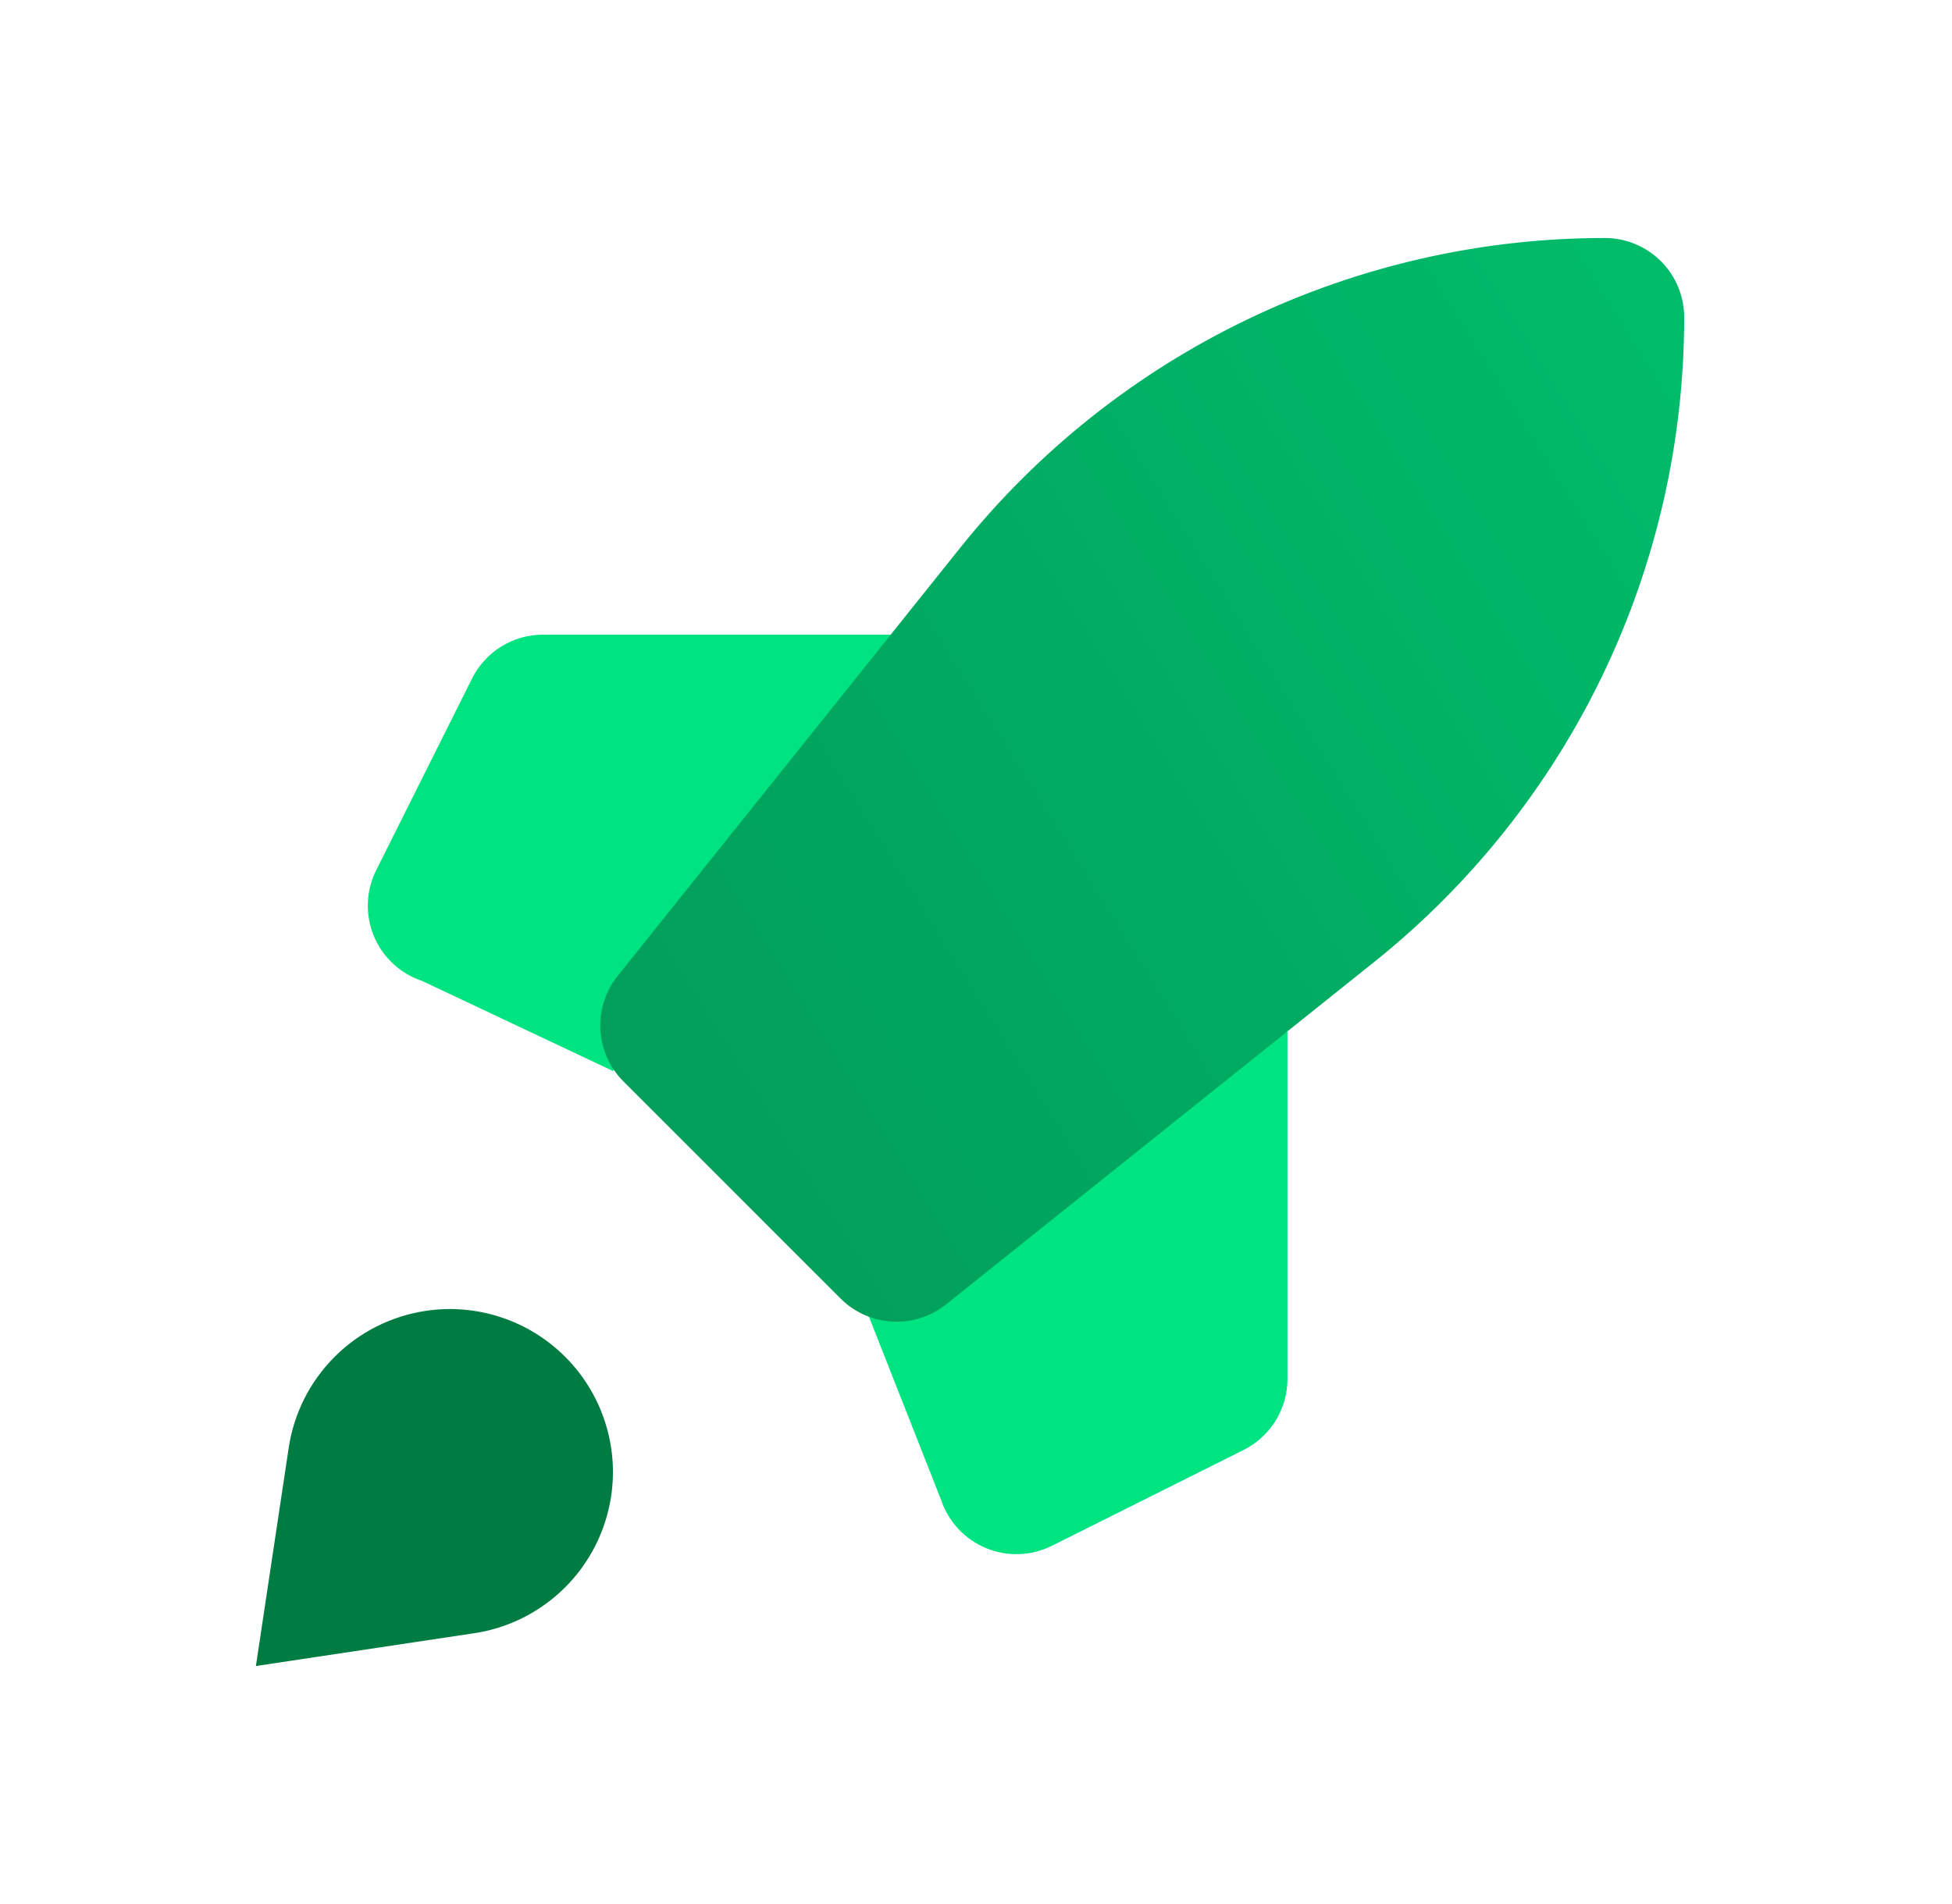
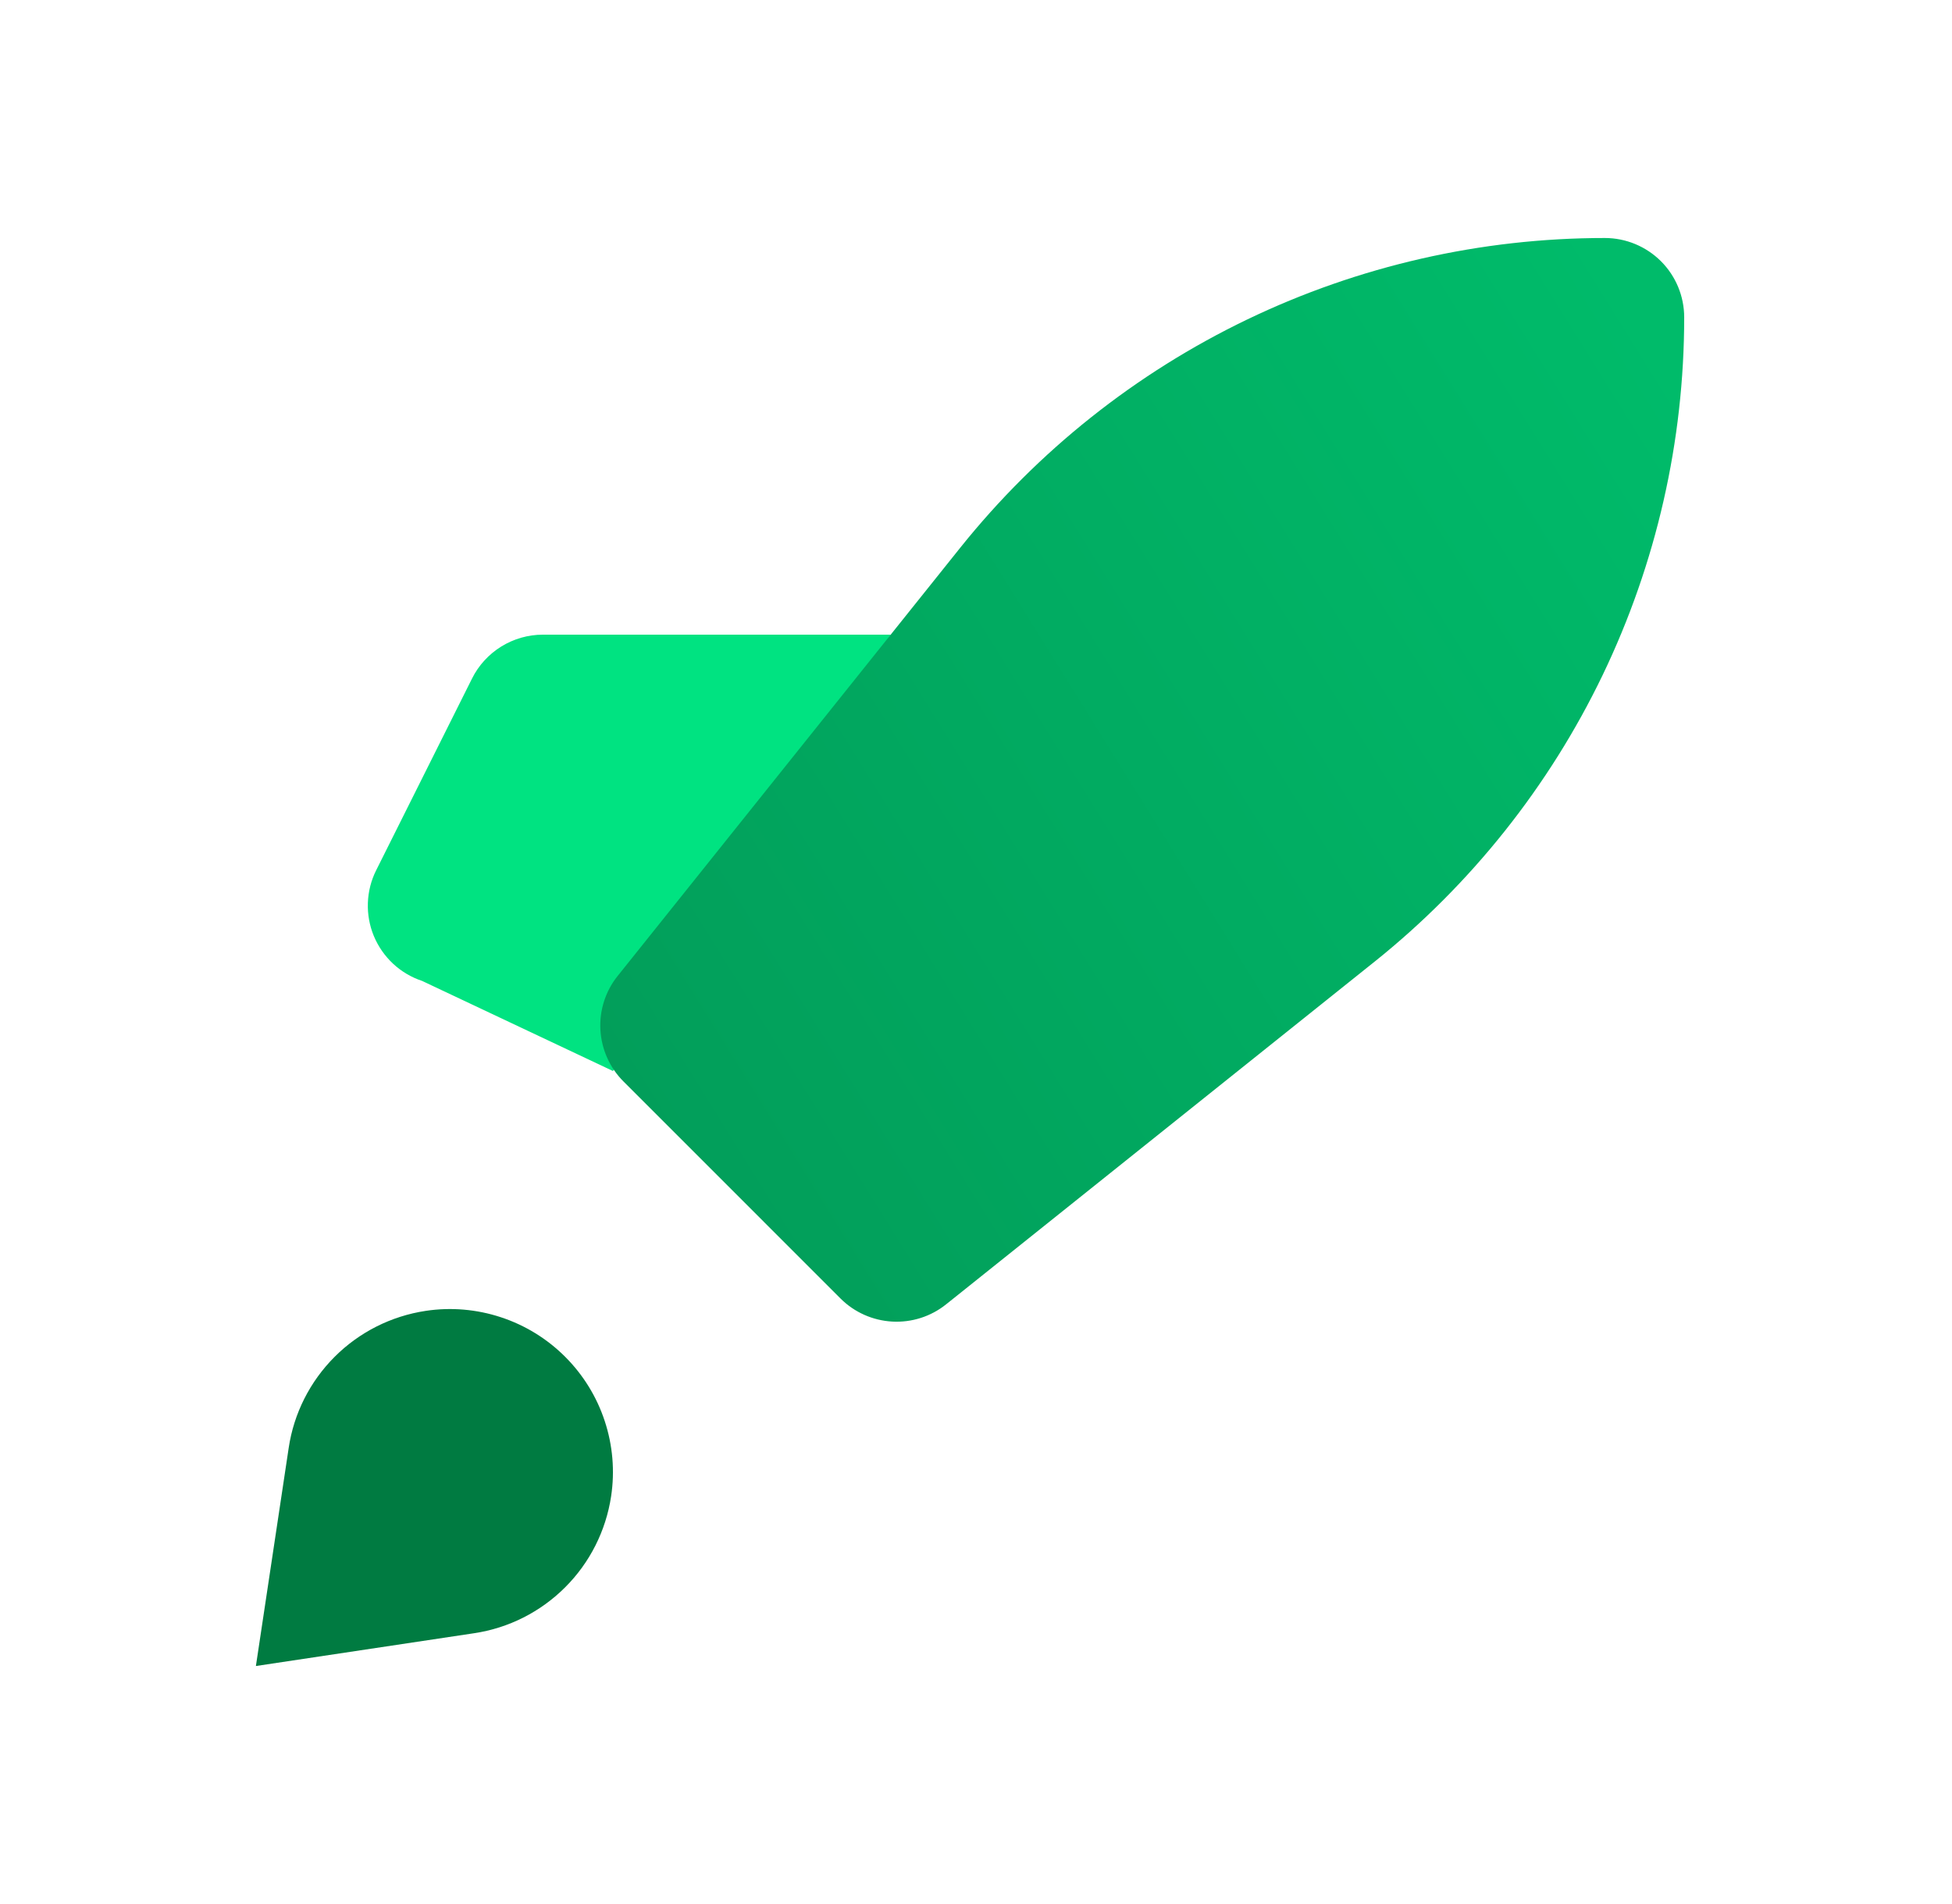
<svg xmlns="http://www.w3.org/2000/svg" width="41" height="40" viewBox="0 0 41 40" fill="none">
  <g clip-path="url(#clip0_4095_4744)">
-     <path d="M27.042 21.667V28.97C27.042 29.28 26.955 29.583 26.793 29.846C26.63 30.11 26.397 30.323 26.12 30.461L22.094 32.474C21.88 32.581 21.646 32.641 21.407 32.649C21.169 32.658 20.931 32.615 20.711 32.523C20.49 32.432 20.292 32.294 20.129 32.12C19.966 31.945 19.843 31.737 19.767 31.511L18.188 27.5" fill="#00E381" />
    <path d="M12.875 22.5L8.865 20.607C8.639 20.532 8.431 20.409 8.256 20.246C8.082 20.083 7.944 19.885 7.852 19.664C7.761 19.443 7.718 19.206 7.727 18.967C7.735 18.729 7.795 18.494 7.902 18.281L9.915 14.254C10.053 13.977 10.266 13.745 10.529 13.582C10.793 13.419 11.096 13.333 11.405 13.333H18.709" fill="#00E381" />
    <path d="M28.868 20.206L19.873 27.401C19.553 27.658 19.149 27.787 18.74 27.764C18.33 27.741 17.944 27.569 17.654 27.279L13.097 22.721C12.806 22.431 12.634 22.045 12.611 21.635C12.588 21.226 12.717 20.822 12.974 20.502L20.169 11.507C21.794 9.477 23.854 7.838 26.198 6.711C28.541 5.585 31.108 5 33.708 5C34.15 5 34.574 5.176 34.887 5.488C35.2 5.801 35.375 6.225 35.375 6.667C35.375 9.267 34.79 11.834 33.664 14.178C32.537 16.521 30.898 18.581 28.868 20.206Z" fill="url(#paint0_linear_4095_4744)" />
    <path d="M9.959 34.311L5.375 35L6.064 30.416C6.172 29.692 6.511 29.022 7.029 28.504C7.546 27.986 8.217 27.648 8.941 27.539C9.471 27.459 10.012 27.505 10.521 27.673C11.03 27.84 11.492 28.125 11.871 28.504C12.25 28.883 12.535 29.345 12.702 29.854C12.87 30.363 12.916 30.904 12.836 31.434C12.727 32.158 12.389 32.829 11.871 33.346C11.353 33.864 10.683 34.203 9.959 34.311Z" fill="#007B41" />
  </g>
  <defs>
    <linearGradient id="paint0_linear_4095_4744" x1="35.375" y1="8.069" x2="11.094" y2="23.151" gradientUnits="userSpaceOnUse">
      <stop stop-color="#00BB6A" />
      <stop offset="1" stop-color="#029C59" />
    </linearGradient>
    <clipPath id="clip0_4095_4744">
      <rect width="40" height="40" fill="white" transform="translate(0.375)" />
    </clipPath>
  </defs>
</svg>